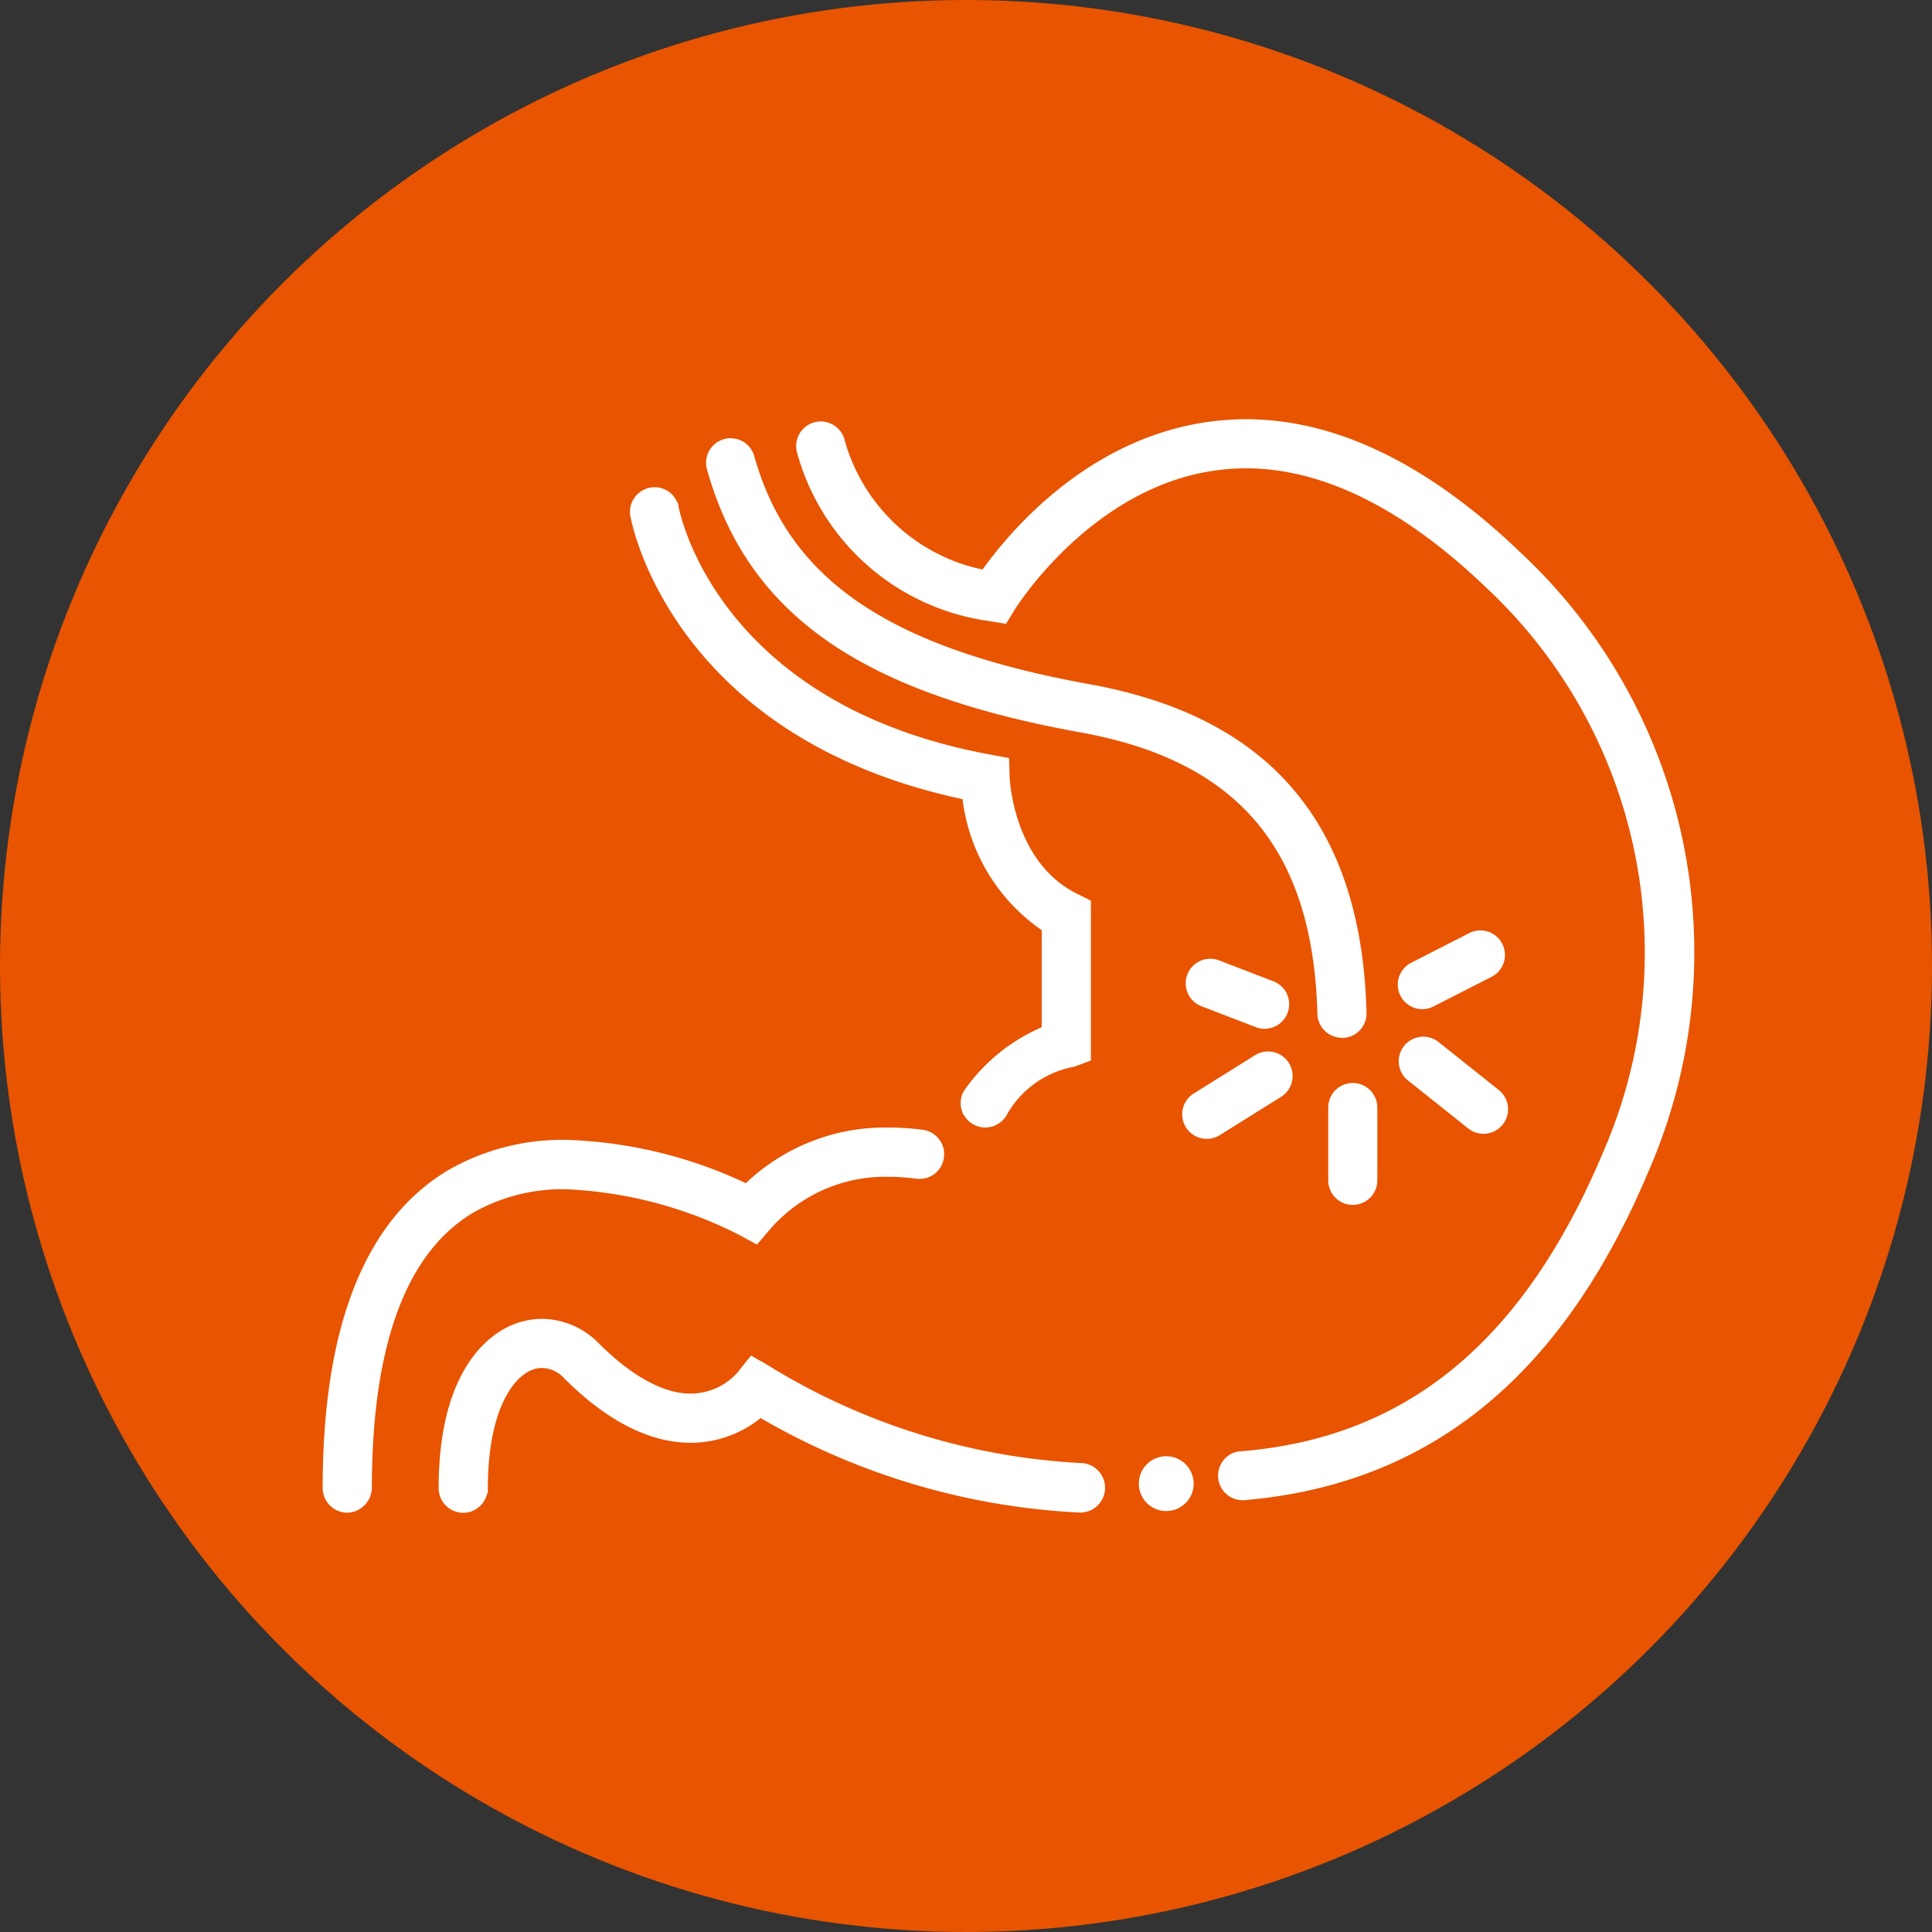
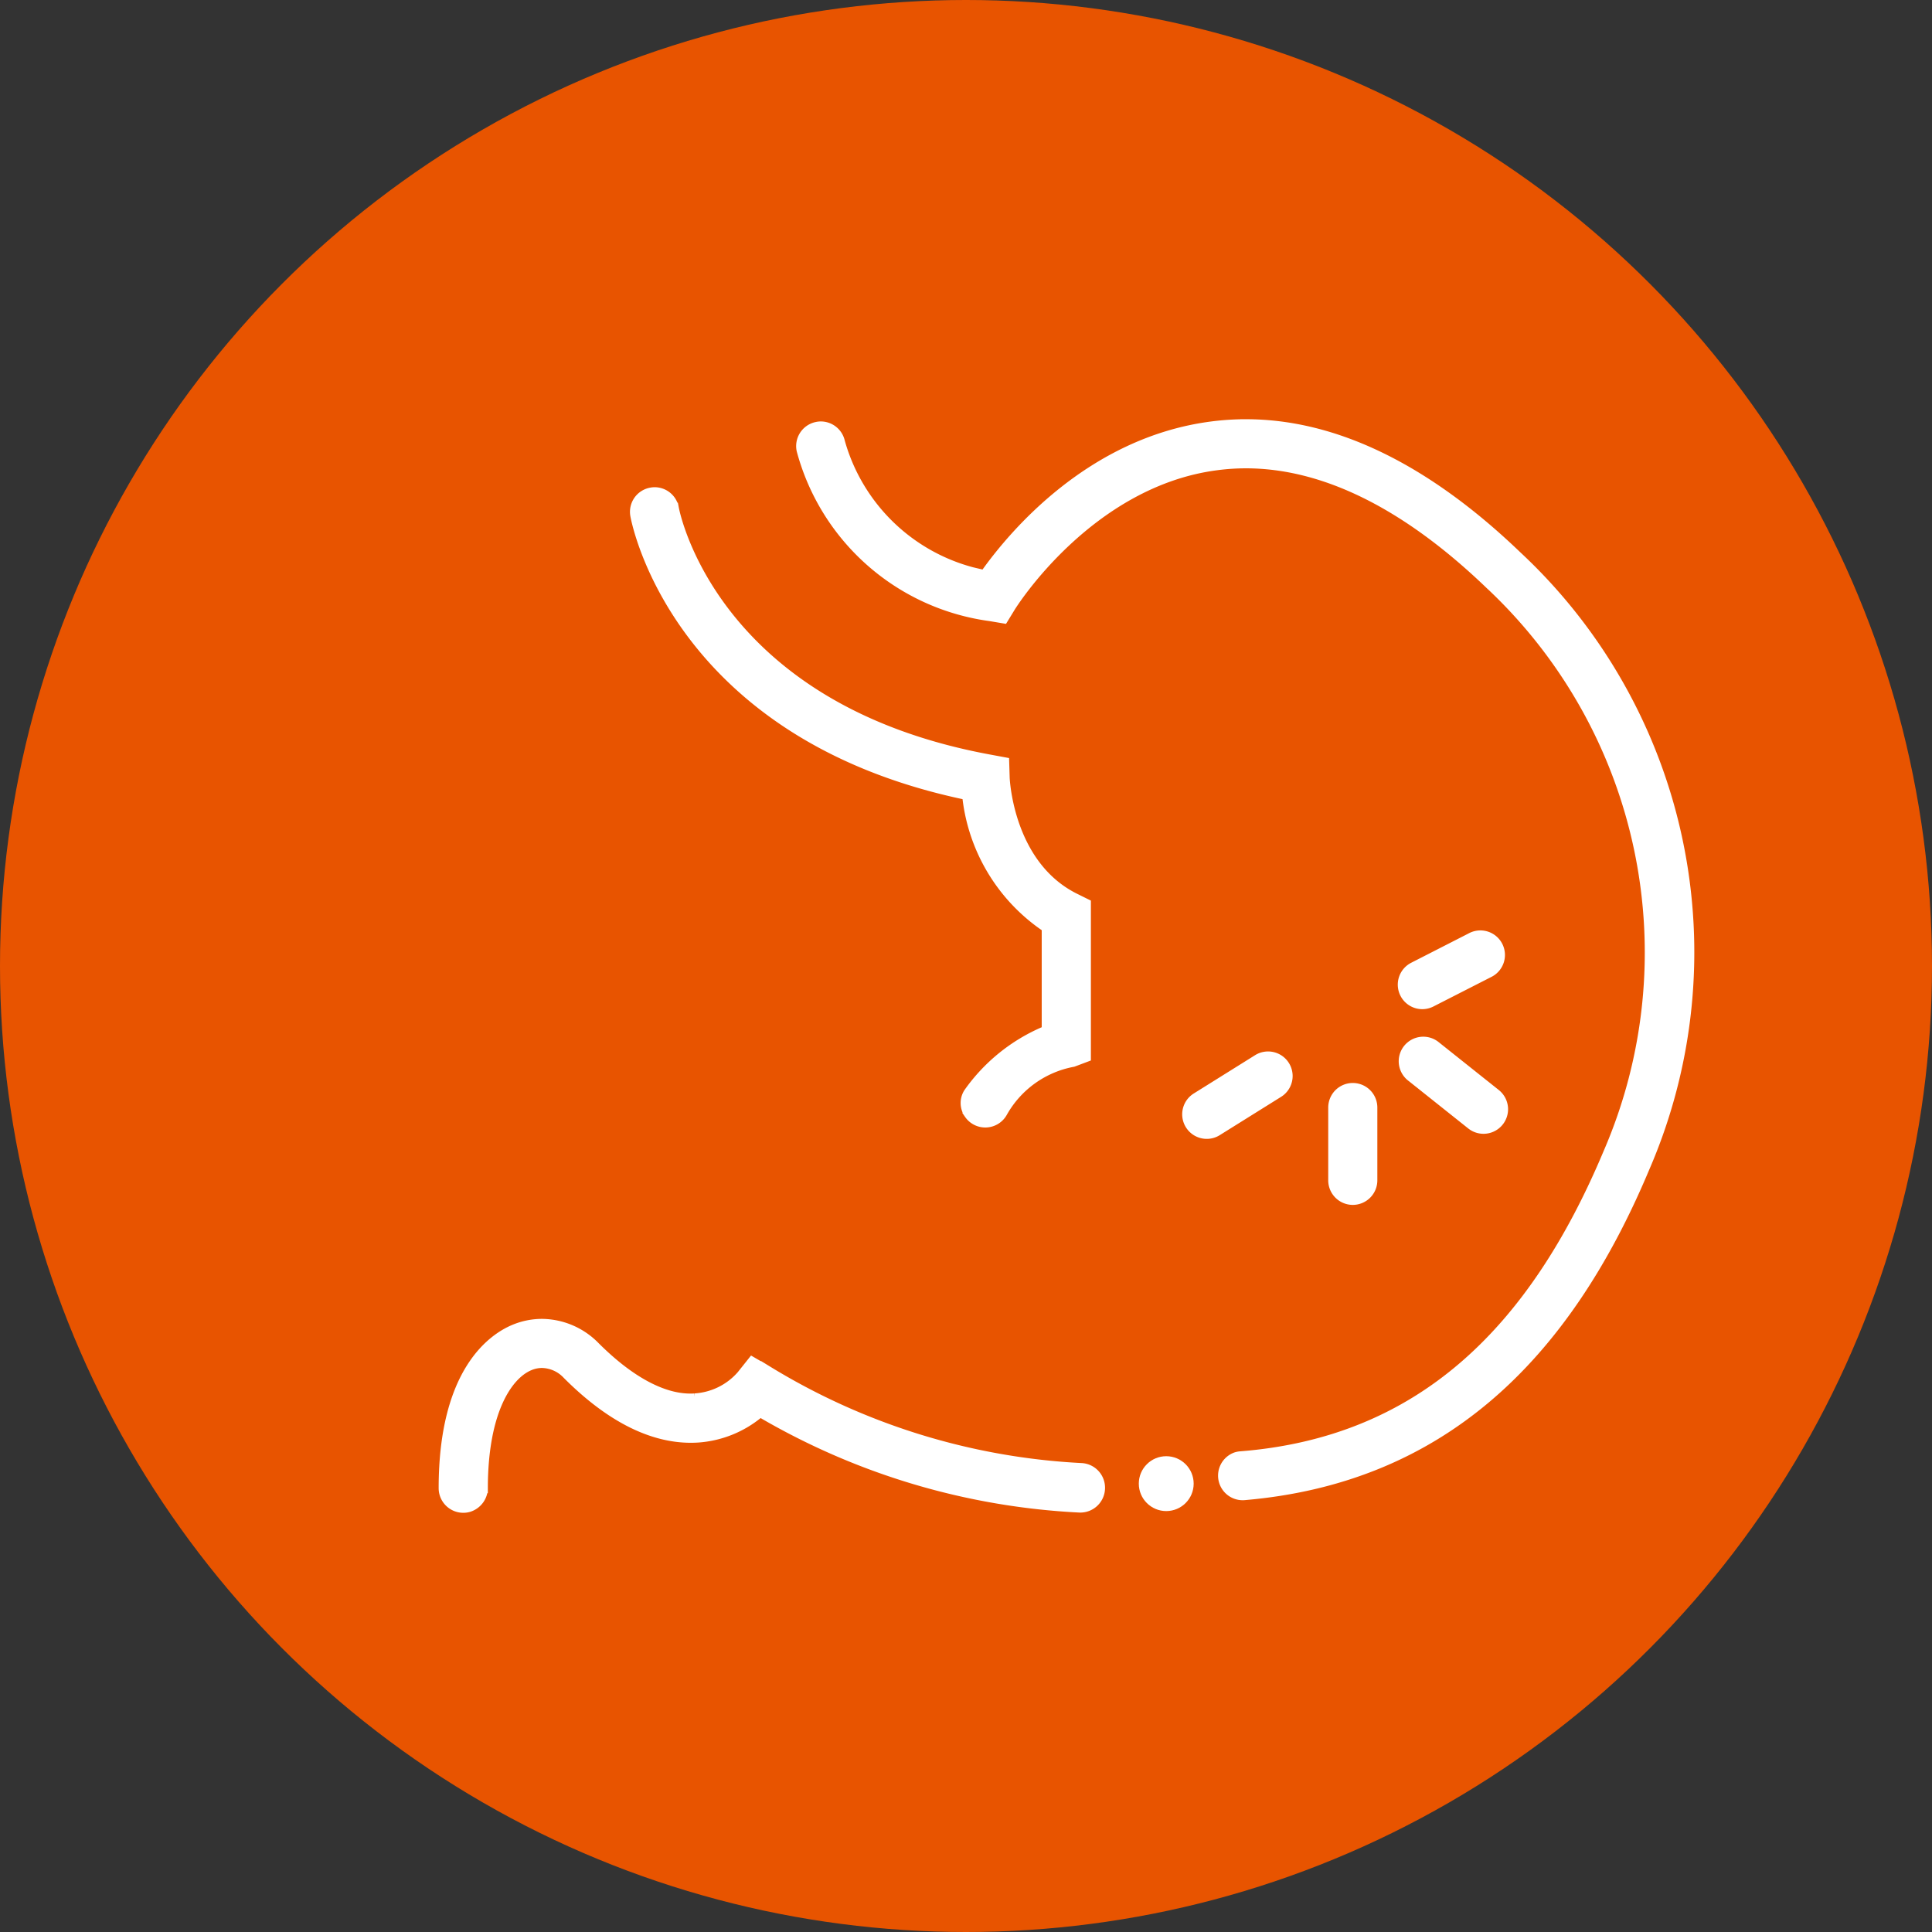
<svg xmlns="http://www.w3.org/2000/svg" width="100" height="100" viewBox="0 0 100 100">
  <rect x="0" y="0" width="100" height="100" fill="#333333" stroke="none" />
  <g id="グループ_4072" data-name="グループ 4072" transform="translate(-210 -30)">
    <circle id="楕円形_237" data-name="楕円形 237" cx="50" cy="50" r="50" transform="translate(210 30)" fill="#e85400" />
    <g id="グループ_3360" data-name="グループ 3360" transform="translate(-1011.27 -385.696)">
      <path id="パス_6687" data-name="パス 6687" d="M1346.474,514.187a.971.971,0,0,1-.971-.971v-3.768a.971.971,0,1,1,1.942,0v3.768A.971.971,0,0,1,1346.474,514.187Z" transform="translate(-55.184 -36.426)" fill="#fff" stroke="#fff" stroke-width="0.6" />
      <path id="パス_6688" data-name="パス 6688" d="M1311.254,491.156a.973.973,0,0,0,.4,1.888c10.089-.864,16.54-7.031,20.684-16.909a28,28,0,0,0-6.61-31.646c-4.7-4.508-9.406-6.794-13.98-6.794a13.819,13.819,0,0,0-1.786.117c-6.2.811-10.2,5.569-11.634,7.576l-.089.125-.148-.035a9.726,9.726,0,0,1-7.4-6.9.975.975,0,0,0-.943-.768.945.945,0,0,0-.213.024.973.973,0,0,0-.748,1.157,11.693,11.693,0,0,0,9.738,8.557l.652.11.344-.562c.039-.065,4.032-6.5,10.711-7.36a11.807,11.807,0,0,1,1.505-.1c4.062,0,8.317,2.1,12.643,6.25a26.139,26.139,0,0,1,6.163,29.488c-3.892,9.279-9.752,15.019-19.113,15.745A1.04,1.04,0,0,0,1311.254,491.156Z" transform="translate(-25.986 0)" fill="#fff" stroke="#fff" stroke-width="0.6" />
      <path id="パス_6689" data-name="パス 6689" d="M1284.53,542.127a.98.98,0,0,1-1.012.928,36.084,36.084,0,0,1-16.409-4.878l-.135-.077-.12.1a5.494,5.494,0,0,1-3.091,1.231q-.184.012-.371.012c-2.053,0-4.2-1.1-6.365-3.272a1.885,1.885,0,0,0-1.337-.6,1.7,1.7,0,0,0-.663.136c-1.176.487-2.432,2.409-2.441,6.346a1,1,0,0,1-.706.978.976.976,0,0,1-1.24-.938c0-6.029,2.548-7.731,3.643-8.182a3.685,3.685,0,0,1,1.405-.281,3.84,3.84,0,0,1,2.716,1.166c1.77,1.769,3.484,2.7,4.957,2.7.079,0,.156,0,.234-.008a3.536,3.536,0,0,0,2.456-1.206l.531-.666.739.429a34.5,34.5,0,0,0,16.268,5.047.979.979,0,0,1,.941,1.034Z" transform="translate(-6.365 -49.369)" fill="#fff" stroke="#fff" stroke-width="0.6" />
-       <path id="パス_6690" data-name="パス 6690" d="M1269.8,514.055a.973.973,0,0,1-1.073,1.232,10.89,10.89,0,0,0-1.427-.1,8.2,8.2,0,0,0-6.407,2.827l-.511.6-.693-.376a22.089,22.089,0,0,0-9.079-2.406,9.625,9.625,0,0,0-4.992,1.248c-3.573,2.126-5.389,6.989-5.4,14.454a1.018,1.018,0,0,1-.87,1.031.975.975,0,0,1-1.077-.968c0-8.24,2.139-13.689,6.358-16.2a11.566,11.566,0,0,1,6-1.522,23.2,23.2,0,0,1,9.166,2.235l.142.067.113-.111a10.136,10.136,0,0,1,7.231-2.829,13,13,0,0,1,1.7.112.984.984,0,0,1,.823.7Z" transform="translate(0 -38.879)" fill="#fff" stroke="#fff" stroke-width="0.6" />
      <path id="パス_6691" data-name="パス 6691" d="M1288.331,477.064a.974.974,0,0,0,1.657-.084,5.334,5.334,0,0,1,3.676-2.631l.635-.239v-7.882l-.542-.268c-3.315-1.64-3.635-5.785-3.661-6.261l-.024-.784-.771-.143c-14.193-2.632-16.247-12.6-16.328-13.027a.97.97,0,0,0-.946-.8.947.947,0,0,0-.185.018.972.972,0,0,0-.784,1.13c.083.459,2.223,11.278,17.011,14.415l.154.033.024.155a9.351,9.351,0,0,0,4,6.645l.107.067v5.38l-.13.062a9.209,9.209,0,0,0-3.922,3.17.929.929,0,0,0,.031,1.042Z" transform="translate(-16.865 -3.731)" fill="#fff" stroke="#fff" stroke-width="0.6" />
      <circle id="楕円形_105" data-name="楕円形 105" cx="1.12" cy="1.12" r="1.12" transform="translate(1280.514 491.369)" fill="#fff" stroke="#fff" stroke-width="0.6" />
-       <path id="パス_6692" data-name="パス 6692" d="M1311.774,470.172a.97.97,0,0,1-.97-.945c-.224-8.635-4.2-13.355-12.5-14.855-11.325-2.044-17.038-6.046-19.1-13.379a.971.971,0,1,1,1.869-.526c1.835,6.514,7.093,10.1,17.581,12,9.235,1.667,13.845,7.135,14.093,16.714a.97.97,0,0,1-.946,1Z" transform="translate(-21.046 -1.061)" fill="#fff" stroke="#fff" stroke-width="0.6" />
      <path id="パス_6693" data-name="パス 6693" d="M.97,4.466A.97.97,0,0,1,.237,2.86L2.427.335A.971.971,0,1,1,3.893,1.607L1.7,4.132A.967.967,0,0,1,.97,4.466Z" transform="translate(1295.3 463.056) rotate(22)" fill="#fff" stroke="#fff" stroke-width="0.6" />
      <path id="パス_6694" data-name="パス 6694" d="M1330.9,509.038a.971.971,0,0,1-.515-1.794l3.175-1.983a.971.971,0,1,1,1.029,1.647l-3.175,1.983A.966.966,0,0,1,1330.9,509.038Z" transform="translate(-47.169 -34.694)" fill="#fff" stroke="#fff" stroke-width="0.6" />
-       <path id="パス_6695" data-name="パス 6695" d="M1334.086,498.254a.966.966,0,0,1-.349-.066l-2.811-1.082a.971.971,0,0,1,.7-1.812l2.811,1.082a.971.971,0,0,1-.349,1.877Z" transform="translate(-47.362 -29.608)" fill="#fff" stroke="#fff" stroke-width="0.6" />
      <path id="パス_6696" data-name="パス 6696" d="M1357.124,507.982a.967.967,0,0,1-.6-.211l-3.1-2.469a.971.971,0,1,1,1.209-1.519l3.1,2.469a.971.971,0,0,1-.606,1.73Z" transform="translate(-59.071 -33.901)" fill="#fff" stroke="#fff" stroke-width="0.6" />
    </g>
  </g>
</svg>